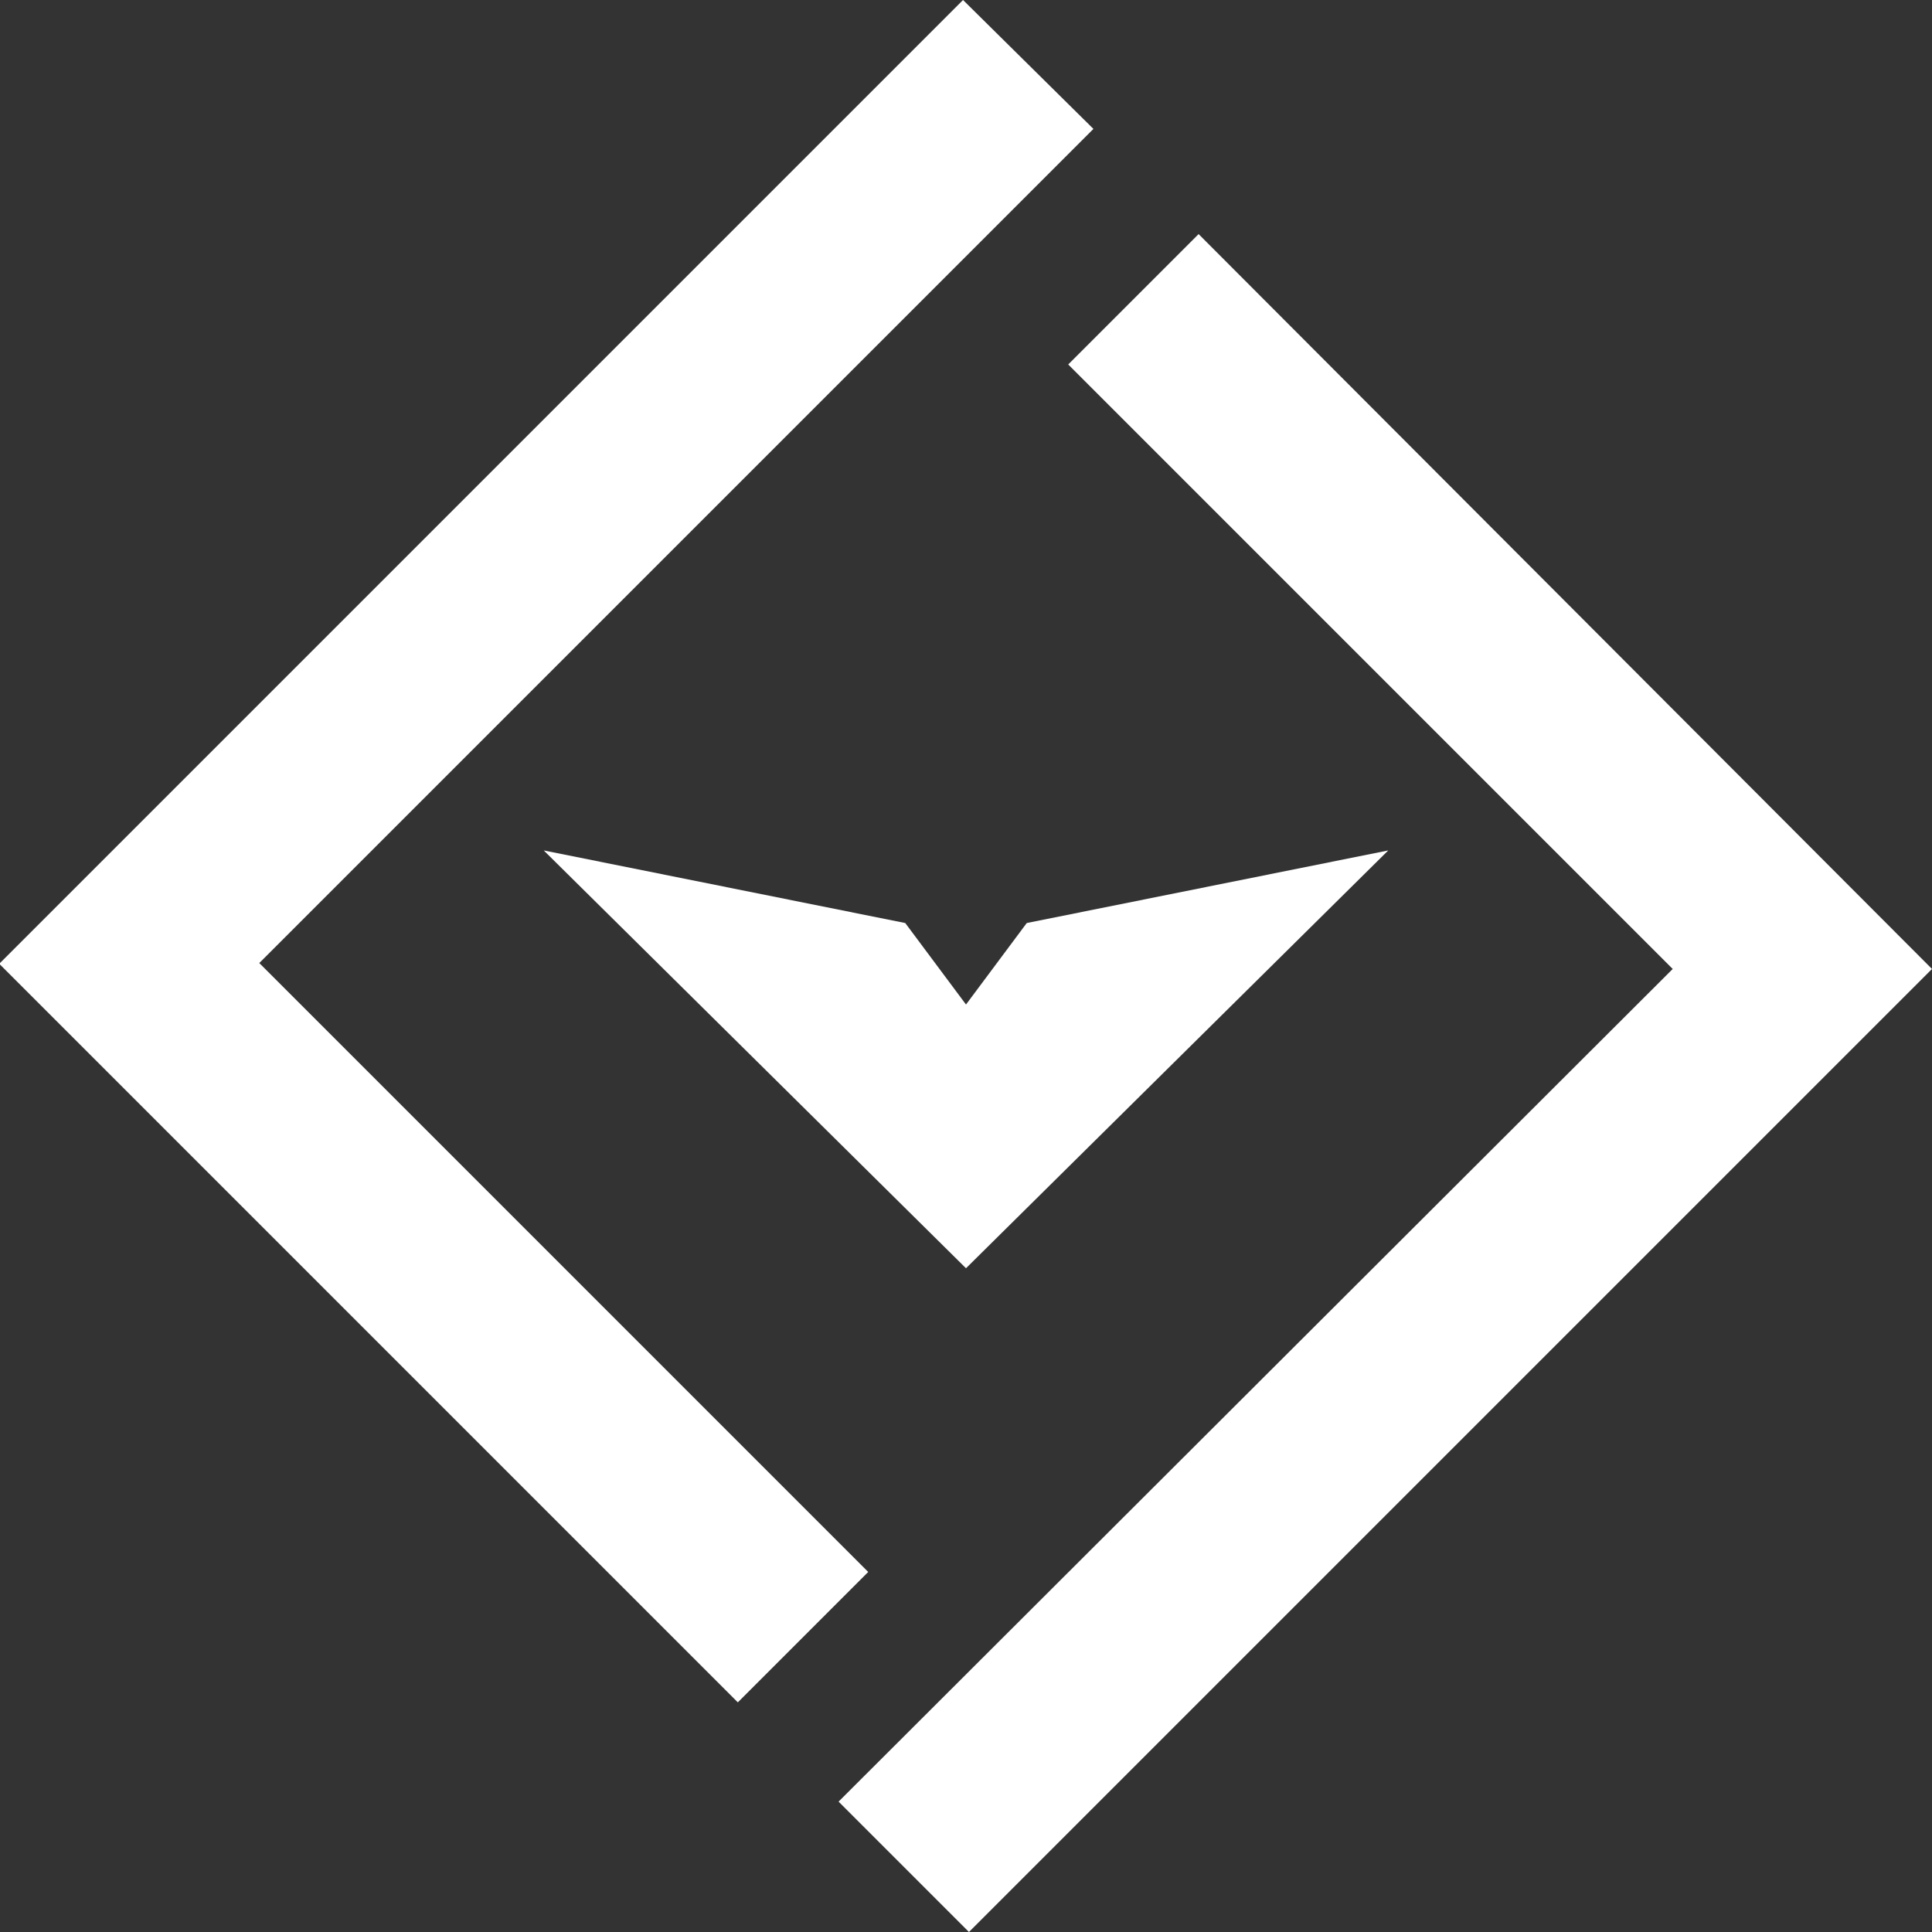
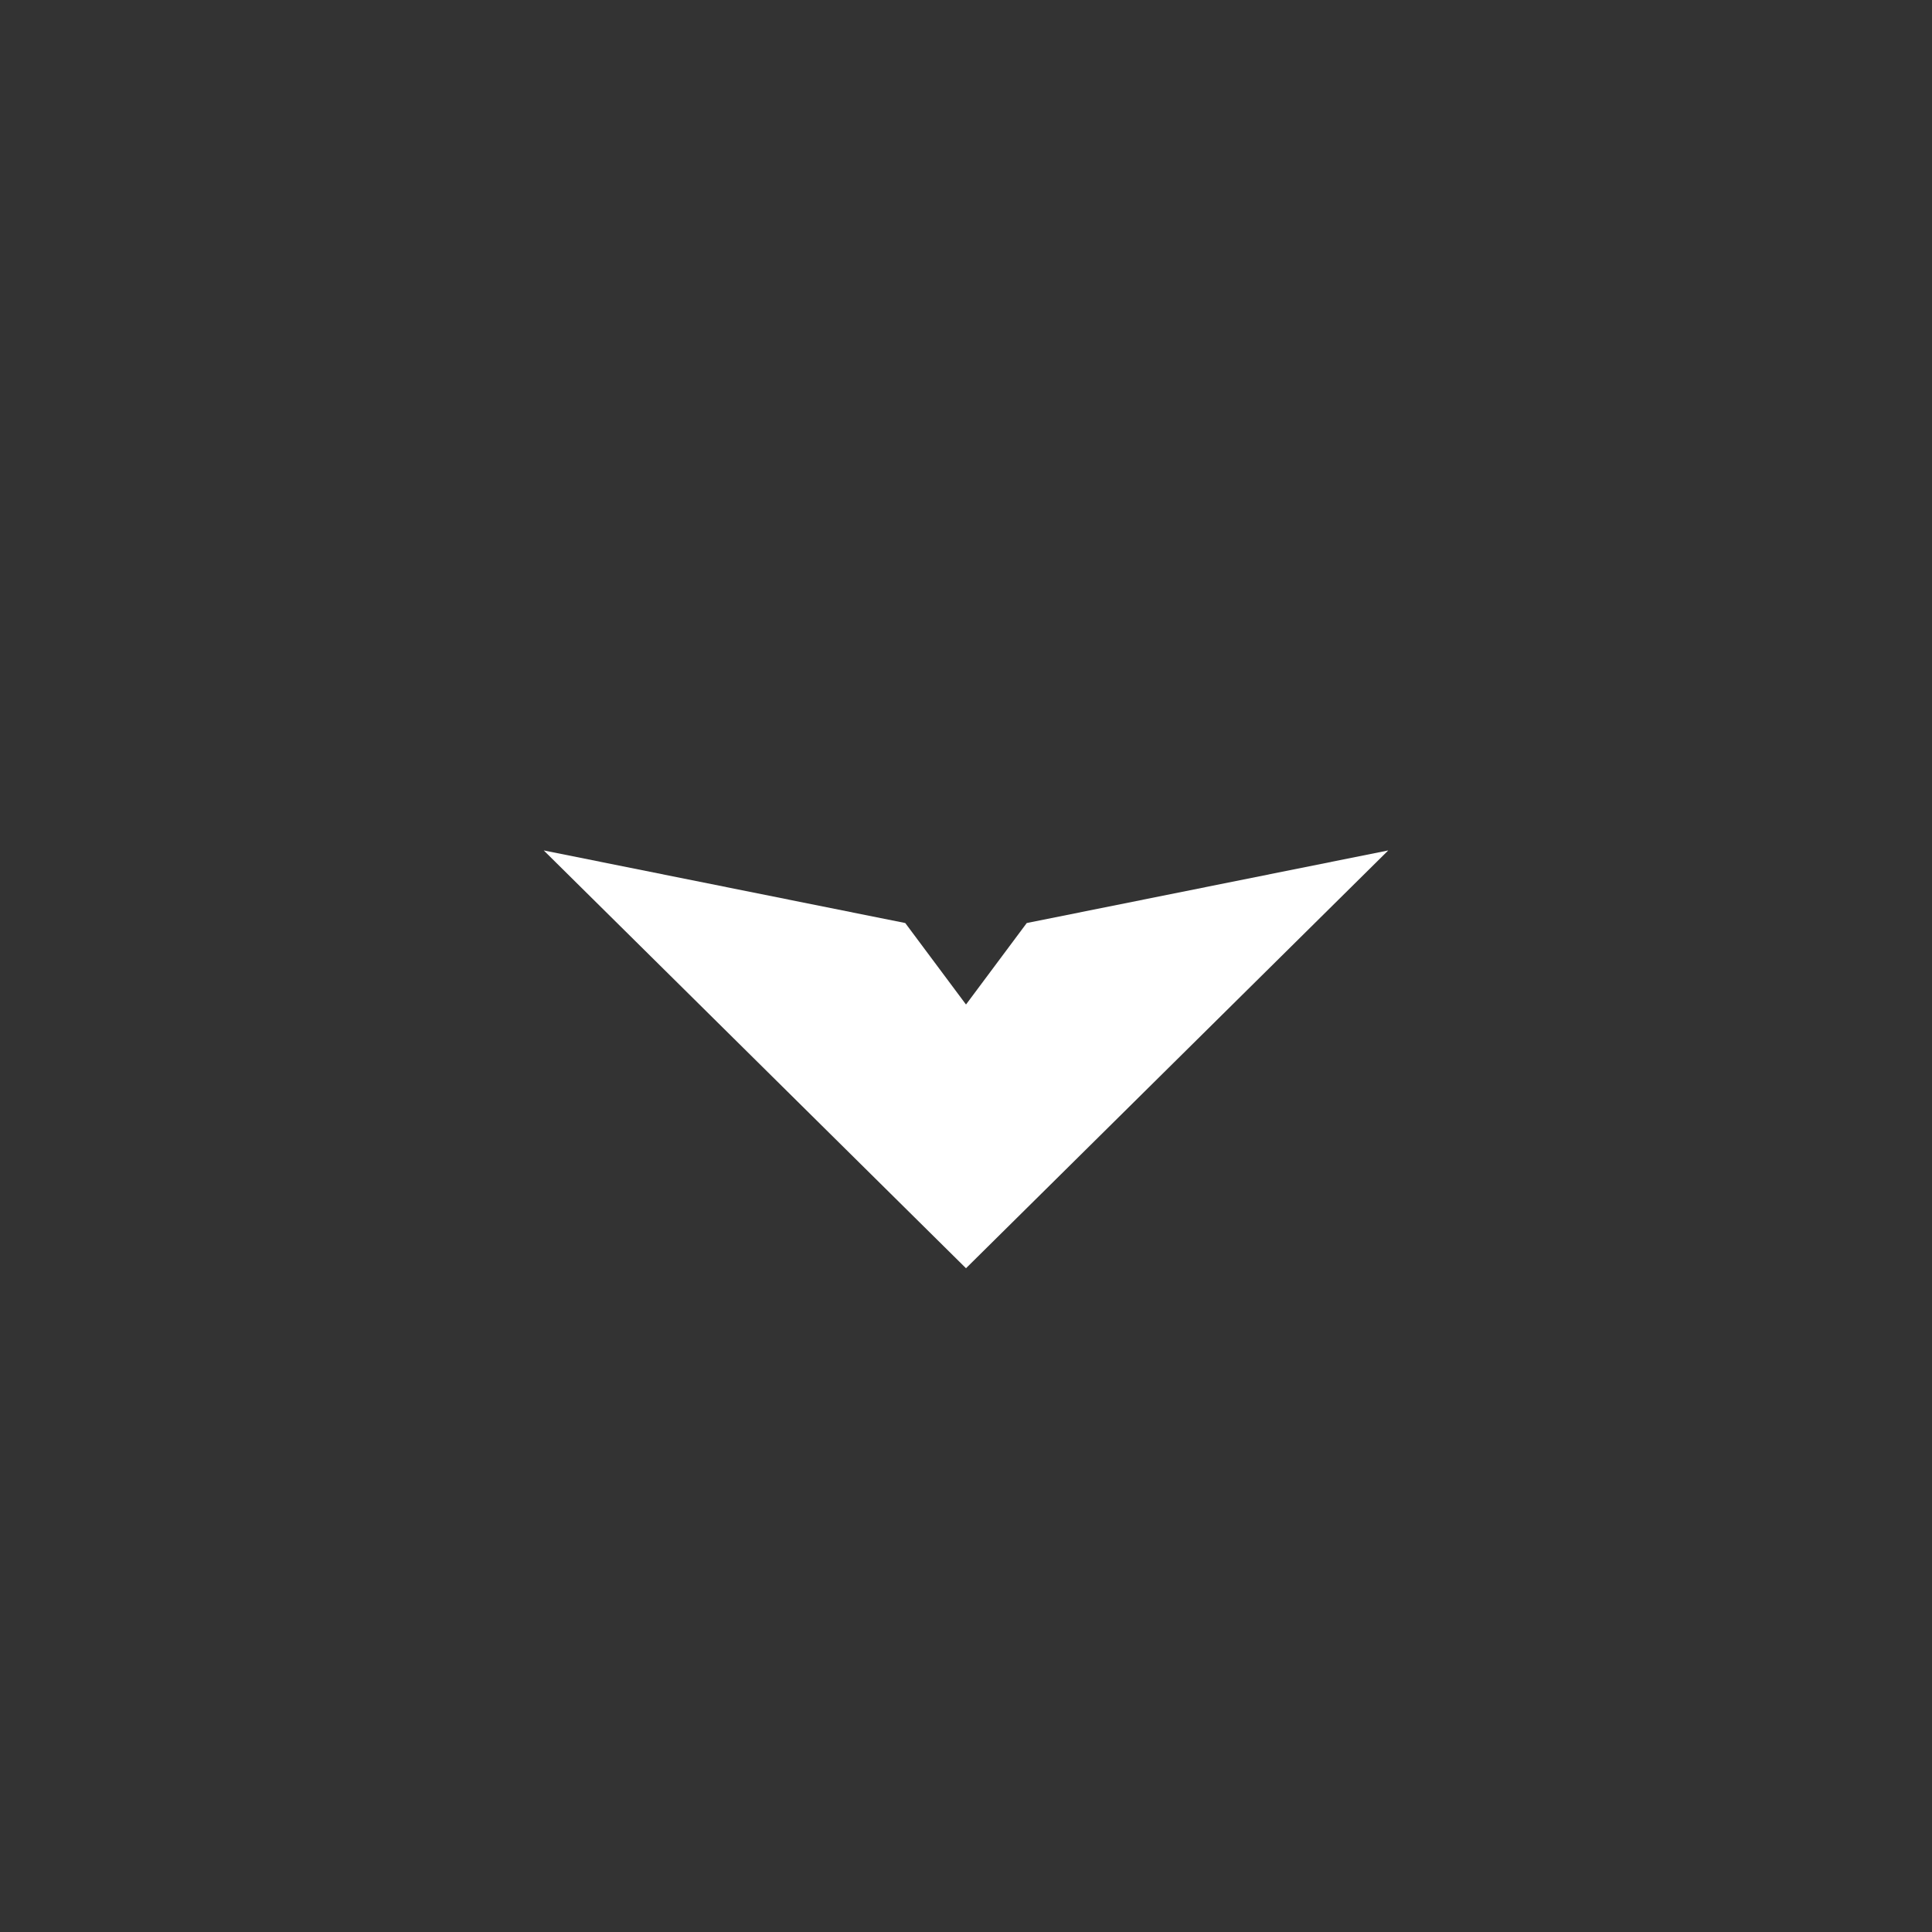
<svg xmlns="http://www.w3.org/2000/svg" version="1.1" id="Livello_1" x="0" y="0" width="130.4" height="130.4" viewBox="0 0 130.4 130.4" xml:space="preserve">
  <rect x="0" y="0" width="130.4" height="130.4" fill="#333333" stroke="none" />
  <style type="text/css">.st0{fill:#fff}</style>
-   <path class="st0" d="M65 0L0 65v.1l8.7 8.7 41.1 41.1 8.8-8.8L17.5 65 73.8 8.7zm7.1 24.6l40.8 40.8-56.3 56.2 8.8 8.8 65-65-49.5-49.6z" />
-   <path class="st0" d="M69.3 62.3l-4.1 5.5-4.1-5.5-24.4-4.9 28.5 28.2 28.5-28.2z" />
+   <path class="st0" d="M69.3 62.3l-4.1 5.5-4.1-5.5-24.4-4.9 28.5 28.2 28.5-28.2" />
</svg>